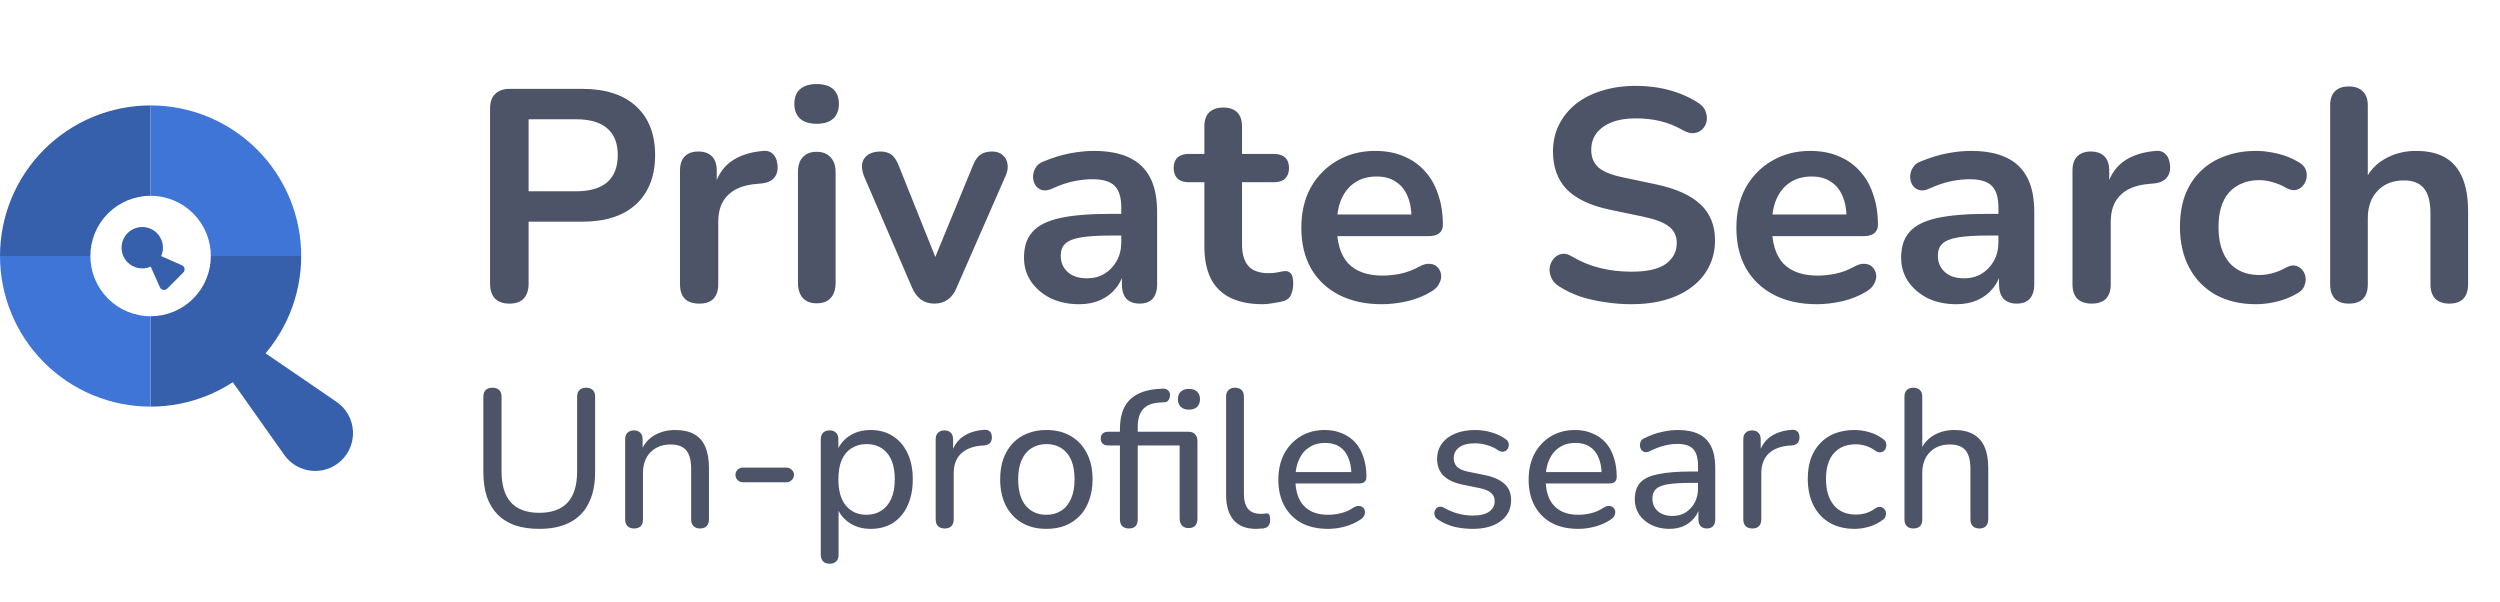
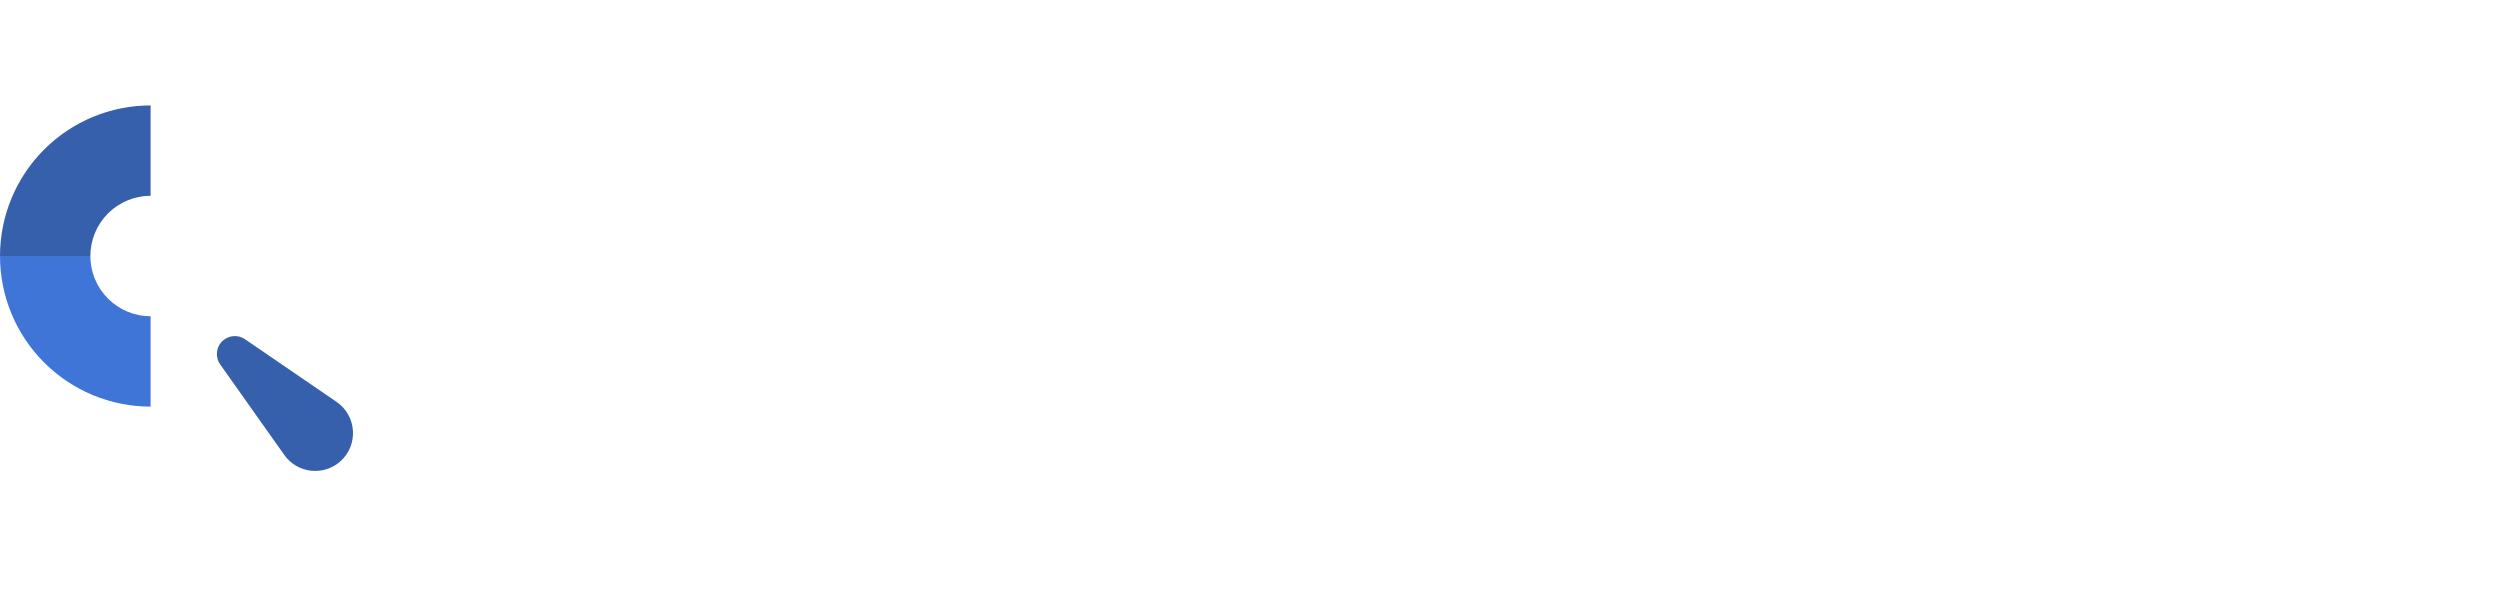
<svg xmlns="http://www.w3.org/2000/svg" width="166" height="40" viewBox="0 0 166 40" fill="none">
-   <path d="M20 17C20 18.313 19.741 19.614 19.239 20.827C18.736 22.04 18 23.142 17.071 24.071C16.142 25 15.04 25.736 13.827 26.239C12.614 26.741 11.313 27 10 27V21C10.525 21 11.045 20.896 11.531 20.695C12.016 20.494 12.457 20.2 12.828 19.828C13.2 19.457 13.495 19.016 13.695 18.531C13.896 18.045 14 17.525 14 17H20Z" fill="#3760AC" />
  <path d="M0 17C0 15.687 0.259 14.386 0.761 13.173C1.264 11.96 2 10.857 2.929 9.929C3.858 9 4.96 8.264 6.173 7.761C7.386 7.259 8.687 7 10 7V13C9.475 13 8.955 13.104 8.469 13.305C7.984 13.505 7.543 13.8 7.172 14.172C6.8 14.543 6.505 14.984 6.304 15.469C6.103 15.955 6 16.475 6 17H0Z" fill="#3760AC" />
  <path d="M0 17C0 18.313 0.259 19.614 0.761 20.827C1.264 22.04 2 23.142 2.929 24.071C3.858 25 4.96 25.736 6.173 26.239C7.386 26.741 8.687 27 10 27V21C9.475 21 8.955 20.896 8.469 20.695C7.984 20.494 7.543 20.2 7.172 19.828C6.8 19.457 6.505 19.016 6.304 18.531C6.103 18.045 6 17.525 6 17H0Z" fill="#4075D8" />
-   <path d="M20 17C20 15.687 19.741 14.386 19.239 13.173C18.736 11.96 18 10.857 17.071 9.929C16.142 9 15.04 8.264 13.827 7.761C12.614 7.259 11.313 7 10 7V13C10.525 13 11.045 13.104 11.531 13.305C12.016 13.505 12.457 13.8 12.828 14.172C13.2 14.543 13.495 14.984 13.695 15.469C13.896 15.955 14 16.475 14 17H20Z" fill="#4075D8" />
  <path d="M14.62 24.197C14.268 23.699 14.348 23.015 14.805 22.613C15.215 22.252 15.816 22.215 16.267 22.523L22.347 26.684C23.695 27.607 23.818 29.55 22.598 30.636C21.479 31.63 19.743 31.432 18.878 30.21L14.62 24.197Z" fill="#3760AC" />
-   <path fill-rule="evenodd" clip-rule="evenodd" d="M10.704 17.005C10.927 16.5 10.831 15.888 10.417 15.475C9.879 14.939 9.009 14.941 8.473 15.478C7.937 16.016 7.939 16.886 8.476 17.422C8.891 17.835 9.502 17.929 10.007 17.704L10.618 19.076C10.704 19.268 10.956 19.314 11.105 19.165L12.168 18.098C12.317 17.949 12.27 17.697 12.077 17.612L10.704 17.005Z" fill="#3760AC" />
-   <path d="M33.82 20.16C33.407 20.16 33.087 20.047 32.86 19.82C32.647 19.58 32.54 19.253 32.54 18.84V7.2C32.54 6.773 32.653 6.453 32.88 6.24C33.107 6.013 33.427 5.9 33.84 5.9H38.66C40.207 5.9 41.4 6.287 42.24 7.06C43.08 7.833 43.5 8.913 43.5 10.3C43.5 11.687 43.08 12.773 42.24 13.56C41.4 14.333 40.207 14.72 38.66 14.72H35.1V18.84C35.1 19.253 34.993 19.58 34.78 19.82C34.567 20.047 34.247 20.16 33.82 20.16ZM35.1 12.7H38.26C39.167 12.7 39.853 12.5 40.32 12.1C40.787 11.687 41.02 11.087 41.02 10.3C41.02 9.513 40.787 8.92 40.32 8.52C39.853 8.12 39.167 7.92 38.26 7.92H35.1V12.7ZM46.432 20.16C46.018 20.16 45.698 20.053 45.472 19.84C45.258 19.613 45.152 19.293 45.152 18.88V11.32C45.152 10.907 45.258 10.593 45.472 10.38C45.685 10.167 45.985 10.06 46.372 10.06C46.758 10.06 47.058 10.167 47.272 10.38C47.485 10.593 47.592 10.907 47.592 11.32V12.58H47.392C47.578 11.78 47.945 11.173 48.492 10.76C49.038 10.347 49.765 10.1 50.672 10.02C50.952 9.993 51.172 10.067 51.332 10.24C51.505 10.4 51.605 10.653 51.632 11C51.658 11.333 51.578 11.607 51.392 11.82C51.218 12.02 50.952 12.14 50.592 12.18L50.152 12.22C49.338 12.3 48.725 12.553 48.312 12.98C47.898 13.393 47.692 13.98 47.692 14.74V18.88C47.692 19.293 47.585 19.613 47.372 19.84C47.158 20.053 46.845 20.16 46.432 20.16ZM54.224 20.14C53.824 20.14 53.517 20.02 53.304 19.78C53.09 19.54 52.984 19.207 52.984 18.78V11.44C52.984 11 53.09 10.667 53.304 10.44C53.517 10.2 53.824 10.08 54.224 10.08C54.624 10.08 54.93 10.2 55.144 10.44C55.37 10.667 55.484 11 55.484 11.44V18.78C55.484 19.207 55.377 19.54 55.164 19.78C54.95 20.02 54.637 20.14 54.224 20.14ZM54.224 8.22C53.757 8.22 53.39 8.107 53.124 7.88C52.87 7.64 52.744 7.313 52.744 6.9C52.744 6.473 52.87 6.147 53.124 5.92C53.39 5.693 53.757 5.58 54.224 5.58C54.704 5.58 55.07 5.693 55.324 5.92C55.577 6.147 55.704 6.473 55.704 6.9C55.704 7.313 55.577 7.64 55.324 7.88C55.07 8.107 54.704 8.22 54.224 8.22ZM62.041 20.16C61.708 20.16 61.415 20.073 61.161 19.9C60.921 19.727 60.721 19.46 60.561 19.1L57.381 11.72C57.261 11.427 57.215 11.153 57.241 10.9C57.281 10.647 57.401 10.447 57.601 10.3C57.815 10.14 58.101 10.06 58.461 10.06C58.768 10.06 59.015 10.133 59.201 10.28C59.388 10.413 59.555 10.673 59.701 11.06L62.401 17.8H61.801L64.581 11.04C64.728 10.667 64.895 10.413 65.081 10.28C65.281 10.133 65.548 10.06 65.881 10.06C66.175 10.06 66.408 10.14 66.581 10.3C66.755 10.447 66.861 10.647 66.901 10.9C66.941 11.14 66.895 11.407 66.761 11.7L63.521 19.1C63.375 19.46 63.175 19.727 62.921 19.9C62.681 20.073 62.388 20.16 62.041 20.16ZM71.653 20.2C70.946 20.2 70.313 20.067 69.753 19.8C69.206 19.52 68.773 19.147 68.453 18.68C68.146 18.213 67.993 17.687 67.993 17.1C67.993 16.38 68.18 15.813 68.553 15.4C68.926 14.973 69.533 14.667 70.373 14.48C71.213 14.293 72.34 14.2 73.753 14.2H74.753V15.64H73.773C72.946 15.64 72.286 15.68 71.793 15.76C71.299 15.84 70.946 15.98 70.733 16.18C70.533 16.367 70.433 16.633 70.433 16.98C70.433 17.42 70.586 17.78 70.893 18.06C71.2 18.34 71.626 18.48 72.173 18.48C72.613 18.48 72.999 18.38 73.333 18.18C73.68 17.967 73.953 17.68 74.153 17.32C74.353 16.96 74.453 16.547 74.453 16.08V13.78C74.453 13.113 74.306 12.633 74.013 12.34C73.719 12.047 73.226 11.9 72.533 11.9C72.146 11.9 71.726 11.947 71.273 12.04C70.833 12.133 70.366 12.293 69.873 12.52C69.62 12.64 69.393 12.673 69.193 12.62C69.006 12.567 68.859 12.46 68.753 12.3C68.646 12.127 68.593 11.94 68.593 11.74C68.593 11.54 68.646 11.347 68.753 11.16C68.859 10.96 69.04 10.813 69.293 10.72C69.906 10.467 70.493 10.287 71.053 10.18C71.626 10.073 72.146 10.02 72.613 10.02C73.573 10.02 74.359 10.167 74.973 10.46C75.6 10.753 76.066 11.2 76.373 11.8C76.68 12.387 76.833 13.147 76.833 14.08V18.88C76.833 19.293 76.733 19.613 76.533 19.84C76.333 20.053 76.046 20.16 75.673 20.16C75.299 20.16 75.006 20.053 74.793 19.84C74.593 19.613 74.493 19.293 74.493 18.88V17.92H74.653C74.559 18.387 74.373 18.793 74.093 19.14C73.826 19.473 73.486 19.733 73.073 19.92C72.659 20.107 72.186 20.2 71.653 20.2ZM83.85 20.2C82.984 20.2 82.257 20.053 81.67 19.76C81.097 19.467 80.67 19.04 80.39 18.48C80.11 17.907 79.97 17.2 79.97 16.36V12.1H78.93C78.61 12.1 78.364 12.02 78.19 11.86C78.017 11.687 77.93 11.453 77.93 11.16C77.93 10.853 78.017 10.62 78.19 10.46C78.364 10.3 78.61 10.22 78.93 10.22H79.97V8.4C79.97 7.987 80.077 7.673 80.29 7.46C80.517 7.247 80.83 7.14 81.23 7.14C81.63 7.14 81.937 7.247 82.15 7.46C82.364 7.673 82.47 7.987 82.47 8.4V10.22H84.59C84.91 10.22 85.157 10.3 85.33 10.46C85.504 10.62 85.59 10.853 85.59 11.16C85.59 11.453 85.504 11.687 85.33 11.86C85.157 12.02 84.91 12.1 84.59 12.1H82.47V16.22C82.47 16.86 82.61 17.34 82.89 17.66C83.17 17.98 83.624 18.14 84.25 18.14C84.477 18.14 84.677 18.12 84.85 18.08C85.024 18.04 85.177 18.013 85.31 18C85.47 17.987 85.604 18.04 85.71 18.16C85.817 18.267 85.87 18.493 85.87 18.84C85.87 19.107 85.824 19.347 85.73 19.56C85.65 19.76 85.497 19.9 85.27 19.98C85.097 20.033 84.87 20.08 84.59 20.12C84.31 20.173 84.064 20.2 83.85 20.2ZM91.768 20.2C90.662 20.2 89.708 19.993 88.908 19.58C88.108 19.167 87.488 18.58 87.048 17.82C86.622 17.06 86.408 16.16 86.408 15.12C86.408 14.107 86.615 13.22 87.028 12.46C87.455 11.7 88.035 11.107 88.768 10.68C89.515 10.24 90.362 10.02 91.308 10.02C92.002 10.02 92.622 10.133 93.168 10.36C93.728 10.587 94.202 10.913 94.588 11.34C94.988 11.767 95.288 12.287 95.488 12.9C95.702 13.5 95.808 14.18 95.808 14.94C95.808 15.18 95.722 15.367 95.548 15.5C95.388 15.62 95.155 15.68 94.848 15.68H88.428V14.24H94.048L93.728 14.54C93.728 13.927 93.635 13.413 93.448 13C93.275 12.587 93.015 12.273 92.668 12.06C92.335 11.833 91.915 11.72 91.408 11.72C90.848 11.72 90.368 11.853 89.968 12.12C89.582 12.373 89.282 12.74 89.068 13.22C88.868 13.687 88.768 14.247 88.768 14.9V15.04C88.768 16.133 89.022 16.953 89.528 17.5C90.048 18.033 90.808 18.3 91.808 18.3C92.155 18.3 92.542 18.26 92.968 18.18C93.408 18.087 93.822 17.933 94.208 17.72C94.488 17.56 94.735 17.493 94.948 17.52C95.162 17.533 95.328 17.607 95.448 17.74C95.582 17.873 95.662 18.04 95.688 18.24C95.715 18.427 95.675 18.62 95.568 18.82C95.475 19.02 95.308 19.193 95.068 19.34C94.602 19.633 94.062 19.853 93.448 20C92.848 20.133 92.288 20.2 91.768 20.2ZM108.318 20.2C107.731 20.2 107.145 20.153 106.558 20.06C105.971 19.98 105.418 19.853 104.898 19.68C104.378 19.493 103.911 19.267 103.498 19C103.258 18.84 103.091 18.647 102.998 18.42C102.905 18.193 102.871 17.973 102.898 17.76C102.938 17.533 103.025 17.34 103.158 17.18C103.305 17.007 103.485 16.9 103.698 16.86C103.911 16.82 104.145 16.88 104.398 17.04C104.985 17.387 105.605 17.64 106.258 17.8C106.911 17.96 107.598 18.04 108.318 18.04C109.371 18.04 110.138 17.867 110.618 17.52C111.098 17.16 111.338 16.7 111.338 16.14C111.338 15.673 111.165 15.307 110.818 15.04C110.485 14.773 109.905 14.553 109.078 14.38L106.878 13.92C105.611 13.653 104.665 13.207 104.038 12.58C103.425 11.94 103.118 11.1 103.118 10.06C103.118 9.407 103.251 8.813 103.518 8.28C103.785 7.747 104.158 7.287 104.638 6.9C105.131 6.513 105.711 6.22 106.378 6.02C107.058 5.807 107.805 5.7 108.618 5.7C109.418 5.7 110.178 5.8 110.898 6C111.618 6.2 112.265 6.493 112.838 6.88C113.051 7.027 113.191 7.207 113.258 7.42C113.338 7.633 113.358 7.847 113.318 8.06C113.278 8.26 113.185 8.433 113.038 8.58C112.891 8.727 112.705 8.813 112.478 8.84C112.265 8.867 112.018 8.8 111.738 8.64C111.245 8.36 110.745 8.16 110.238 8.04C109.731 7.92 109.185 7.86 108.598 7.86C107.985 7.86 107.458 7.947 107.018 8.12C106.578 8.293 106.238 8.54 105.998 8.86C105.771 9.167 105.658 9.533 105.658 9.96C105.658 10.44 105.818 10.827 106.138 11.12C106.458 11.4 107.005 11.62 107.778 11.78L109.958 12.24C111.278 12.52 112.258 12.96 112.898 13.56C113.551 14.16 113.878 14.96 113.878 15.96C113.878 16.6 113.745 17.18 113.478 17.7C113.225 18.22 112.851 18.667 112.358 19.04C111.878 19.413 111.298 19.7 110.618 19.9C109.938 20.1 109.171 20.2 108.318 20.2ZM120.655 20.2C119.548 20.2 118.595 19.993 117.795 19.58C116.995 19.167 116.375 18.58 115.935 17.82C115.508 17.06 115.295 16.16 115.295 15.12C115.295 14.107 115.502 13.22 115.915 12.46C116.342 11.7 116.922 11.107 117.655 10.68C118.402 10.24 119.248 10.02 120.195 10.02C120.888 10.02 121.508 10.133 122.055 10.36C122.615 10.587 123.088 10.913 123.475 11.34C123.875 11.767 124.175 12.287 124.375 12.9C124.588 13.5 124.695 14.18 124.695 14.94C124.695 15.18 124.608 15.367 124.435 15.5C124.275 15.62 124.042 15.68 123.735 15.68H117.315V14.24H122.935L122.615 14.54C122.615 13.927 122.522 13.413 122.335 13C122.162 12.587 121.902 12.273 121.555 12.06C121.222 11.833 120.802 11.72 120.295 11.72C119.735 11.72 119.255 11.853 118.855 12.12C118.468 12.373 118.168 12.74 117.955 13.22C117.755 13.687 117.655 14.247 117.655 14.9V15.04C117.655 16.133 117.908 16.953 118.415 17.5C118.935 18.033 119.695 18.3 120.695 18.3C121.042 18.3 121.428 18.26 121.855 18.18C122.295 18.087 122.708 17.933 123.095 17.72C123.375 17.56 123.622 17.493 123.835 17.52C124.048 17.533 124.215 17.607 124.335 17.74C124.468 17.873 124.548 18.04 124.575 18.24C124.602 18.427 124.562 18.62 124.455 18.82C124.362 19.02 124.195 19.193 123.955 19.34C123.488 19.633 122.948 19.853 122.335 20C121.735 20.133 121.175 20.2 120.655 20.2ZM129.895 20.2C129.188 20.2 128.555 20.067 127.995 19.8C127.448 19.52 127.015 19.147 126.695 18.68C126.388 18.213 126.235 17.687 126.235 17.1C126.235 16.38 126.422 15.813 126.795 15.4C127.168 14.973 127.775 14.667 128.615 14.48C129.455 14.293 130.582 14.2 131.995 14.2H132.995V15.64H132.015C131.188 15.64 130.528 15.68 130.035 15.76C129.542 15.84 129.188 15.98 128.975 16.18C128.775 16.367 128.675 16.633 128.675 16.98C128.675 17.42 128.828 17.78 129.135 18.06C129.442 18.34 129.868 18.48 130.415 18.48C130.855 18.48 131.242 18.38 131.575 18.18C131.922 17.967 132.195 17.68 132.395 17.32C132.595 16.96 132.695 16.547 132.695 16.08V13.78C132.695 13.113 132.548 12.633 132.255 12.34C131.962 12.047 131.468 11.9 130.775 11.9C130.388 11.9 129.968 11.947 129.515 12.04C129.075 12.133 128.608 12.293 128.115 12.52C127.862 12.64 127.635 12.673 127.435 12.62C127.248 12.567 127.102 12.46 126.995 12.3C126.888 12.127 126.835 11.94 126.835 11.74C126.835 11.54 126.888 11.347 126.995 11.16C127.102 10.96 127.282 10.813 127.535 10.72C128.148 10.467 128.735 10.287 129.295 10.18C129.868 10.073 130.388 10.02 130.855 10.02C131.815 10.02 132.602 10.167 133.215 10.46C133.842 10.753 134.308 11.2 134.615 11.8C134.922 12.387 135.075 13.147 135.075 14.08V18.88C135.075 19.293 134.975 19.613 134.775 19.84C134.575 20.053 134.288 20.16 133.915 20.16C133.542 20.16 133.248 20.053 133.035 19.84C132.835 19.613 132.735 19.293 132.735 18.88V17.92H132.895C132.802 18.387 132.615 18.793 132.335 19.14C132.068 19.473 131.728 19.733 131.315 19.92C130.902 20.107 130.428 20.2 129.895 20.2ZM138.893 20.16C138.479 20.16 138.159 20.053 137.933 19.84C137.719 19.613 137.613 19.293 137.613 18.88V11.32C137.613 10.907 137.719 10.593 137.933 10.38C138.146 10.167 138.446 10.06 138.833 10.06C139.219 10.06 139.519 10.167 139.733 10.38C139.946 10.593 140.053 10.907 140.053 11.32V12.58H139.853C140.039 11.78 140.406 11.173 140.953 10.76C141.499 10.347 142.226 10.1 143.133 10.02C143.413 9.993 143.633 10.067 143.793 10.24C143.966 10.4 144.066 10.653 144.093 11C144.119 11.333 144.039 11.607 143.853 11.82C143.679 12.02 143.413 12.14 143.053 12.18L142.613 12.22C141.799 12.3 141.186 12.553 140.773 12.98C140.359 13.393 140.153 13.98 140.153 14.74V18.88C140.153 19.293 140.046 19.613 139.833 19.84C139.619 20.053 139.306 20.16 138.893 20.16ZM149.808 20.2C148.782 20.2 147.888 19.993 147.128 19.58C146.368 19.153 145.782 18.553 145.368 17.78C144.955 17.007 144.748 16.1 144.748 15.06C144.748 14.273 144.862 13.573 145.088 12.96C145.328 12.333 145.668 11.807 146.108 11.38C146.548 10.94 147.082 10.607 147.708 10.38C148.335 10.14 149.035 10.02 149.808 10.02C150.248 10.02 150.722 10.08 151.228 10.2C151.748 10.32 152.235 10.52 152.688 10.8C152.902 10.933 153.042 11.093 153.108 11.28C153.175 11.467 153.188 11.66 153.148 11.86C153.108 12.047 153.022 12.213 152.888 12.36C152.768 12.493 152.615 12.58 152.428 12.62C152.242 12.647 152.035 12.6 151.808 12.48C151.515 12.307 151.215 12.18 150.908 12.1C150.602 12.007 150.308 11.96 150.028 11.96C149.588 11.96 149.202 12.033 148.868 12.18C148.535 12.313 148.248 12.513 148.008 12.78C147.782 13.033 147.608 13.353 147.488 13.74C147.368 14.127 147.308 14.573 147.308 15.08C147.308 16.067 147.542 16.847 148.008 17.42C148.488 17.98 149.162 18.26 150.028 18.26C150.308 18.26 150.595 18.22 150.888 18.14C151.195 18.06 151.502 17.933 151.808 17.76C152.035 17.64 152.235 17.6 152.408 17.64C152.595 17.68 152.748 17.773 152.868 17.92C152.988 18.053 153.062 18.22 153.088 18.42C153.115 18.607 153.088 18.793 153.008 18.98C152.942 19.167 152.808 19.32 152.608 19.44C152.168 19.707 151.702 19.9 151.208 20.02C150.715 20.14 150.248 20.2 149.808 20.2ZM155.962 20.16C155.562 20.16 155.255 20.053 155.042 19.84C154.829 19.613 154.722 19.293 154.722 18.88V7C154.722 6.587 154.829 6.273 155.042 6.06C155.255 5.847 155.562 5.74 155.962 5.74C156.362 5.74 156.669 5.847 156.882 6.06C157.109 6.273 157.222 6.587 157.222 7V12.18H156.942C157.235 11.473 157.689 10.94 158.302 10.58C158.929 10.207 159.635 10.02 160.422 10.02C161.209 10.02 161.855 10.167 162.362 10.46C162.869 10.753 163.249 11.2 163.502 11.8C163.755 12.387 163.882 13.133 163.882 14.04V18.88C163.882 19.293 163.775 19.613 163.562 19.84C163.349 20.053 163.042 20.16 162.642 20.16C162.242 20.16 161.929 20.053 161.702 19.84C161.489 19.613 161.382 19.293 161.382 18.88V14.16C161.382 13.4 161.235 12.847 160.942 12.5C160.662 12.153 160.222 11.98 159.622 11.98C158.889 11.98 158.302 12.213 157.862 12.68C157.435 13.133 157.222 13.74 157.222 14.5V18.88C157.222 19.733 156.802 20.16 155.962 20.16Z" fill="#4E5468" />
-   <path d="M35.812 35.117C35.205 35.117 34.668 35.039 34.2 34.883C33.74 34.718 33.355 34.48 33.043 34.168C32.731 33.847 32.492 33.453 32.328 32.985C32.172 32.508 32.094 31.958 32.094 31.334V26.355C32.094 26.147 32.146 25.995 32.25 25.9C32.354 25.796 32.501 25.744 32.692 25.744C32.891 25.744 33.043 25.796 33.147 25.9C33.251 25.995 33.303 26.147 33.303 26.355V31.295C33.303 32.222 33.515 32.916 33.94 33.375C34.364 33.826 34.988 34.051 35.812 34.051C36.635 34.051 37.259 33.826 37.684 33.375C38.108 32.916 38.321 32.222 38.321 31.295V26.355C38.321 26.147 38.373 25.995 38.477 25.9C38.581 25.796 38.728 25.744 38.919 25.744C39.109 25.744 39.257 25.796 39.361 25.9C39.465 25.995 39.517 26.147 39.517 26.355V31.334C39.517 32.157 39.374 32.851 39.088 33.414C38.81 33.977 38.394 34.402 37.84 34.688C37.294 34.974 36.618 35.117 35.812 35.117ZM42.096 35.091C41.914 35.091 41.772 35.039 41.667 34.935C41.563 34.831 41.511 34.679 41.511 34.48V29.176C41.511 28.977 41.563 28.829 41.667 28.734C41.772 28.63 41.914 28.578 42.096 28.578C42.279 28.578 42.417 28.63 42.513 28.734C42.617 28.829 42.669 28.977 42.669 29.176V30.242L42.526 30.047C42.708 29.553 43.002 29.18 43.41 28.929C43.825 28.678 44.298 28.552 44.827 28.552C45.338 28.552 45.758 28.643 46.087 28.825C46.417 29.007 46.664 29.284 46.828 29.657C46.993 30.03 47.075 30.502 47.075 31.074V34.48C47.075 34.679 47.023 34.831 46.919 34.935C46.824 35.039 46.681 35.091 46.49 35.091C46.3 35.091 46.153 35.039 46.048 34.935C45.944 34.831 45.892 34.679 45.892 34.48V31.139C45.892 30.576 45.784 30.164 45.568 29.904C45.351 29.644 45.004 29.514 44.528 29.514C43.973 29.514 43.526 29.687 43.188 30.034C42.859 30.372 42.694 30.831 42.694 31.412V34.48C42.694 34.887 42.495 35.091 42.096 35.091ZM49.328 32.023C49.189 32.023 49.072 31.975 48.977 31.88C48.882 31.785 48.834 31.668 48.834 31.529C48.834 31.39 48.882 31.278 48.977 31.191C49.072 31.096 49.189 31.048 49.328 31.048H52.227C52.357 31.048 52.47 31.096 52.565 31.191C52.669 31.278 52.721 31.39 52.721 31.529C52.721 31.668 52.669 31.785 52.565 31.88C52.47 31.975 52.357 32.023 52.227 32.023H49.328ZM55.084 37.431C54.902 37.431 54.759 37.379 54.655 37.275C54.551 37.171 54.499 37.024 54.499 36.833V29.176C54.499 28.977 54.551 28.829 54.655 28.734C54.759 28.63 54.902 28.578 55.084 28.578C55.275 28.578 55.417 28.63 55.513 28.734C55.617 28.829 55.669 28.977 55.669 29.176V30.359L55.526 30.125C55.664 29.648 55.938 29.267 56.345 28.981C56.752 28.695 57.242 28.552 57.814 28.552C58.377 28.552 58.867 28.686 59.283 28.955C59.699 29.215 60.024 29.592 60.258 30.086C60.492 30.571 60.609 31.152 60.609 31.828C60.609 32.495 60.492 33.08 60.258 33.583C60.032 34.077 59.708 34.458 59.283 34.727C58.867 34.987 58.377 35.117 57.814 35.117C57.251 35.117 56.765 34.974 56.358 34.688C55.95 34.402 55.678 34.025 55.539 33.557H55.682V36.833C55.682 37.024 55.63 37.171 55.526 37.275C55.422 37.379 55.275 37.431 55.084 37.431ZM57.541 34.181C57.913 34.181 58.239 34.09 58.516 33.908C58.802 33.726 59.023 33.462 59.179 33.115C59.335 32.768 59.413 32.339 59.413 31.828C59.413 31.065 59.244 30.485 58.906 30.086C58.568 29.687 58.113 29.488 57.541 29.488C57.16 29.488 56.826 29.579 56.54 29.761C56.263 29.934 56.046 30.194 55.89 30.541C55.742 30.888 55.669 31.317 55.669 31.828C55.669 32.591 55.838 33.176 56.176 33.583C56.514 33.982 56.969 34.181 57.541 34.181ZM62.74 35.091C62.54 35.091 62.389 35.039 62.285 34.935C62.181 34.831 62.129 34.679 62.129 34.48V29.176C62.129 28.977 62.181 28.829 62.285 28.734C62.389 28.63 62.532 28.578 62.714 28.578C62.896 28.578 63.034 28.63 63.13 28.734C63.234 28.829 63.286 28.977 63.286 29.176V30.177H63.156C63.294 29.657 63.554 29.263 63.936 28.994C64.317 28.725 64.798 28.574 65.379 28.539C65.517 28.53 65.63 28.565 65.717 28.643C65.803 28.712 65.851 28.834 65.86 29.007C65.868 29.172 65.829 29.306 65.743 29.41C65.656 29.505 65.522 29.562 65.34 29.579L65.106 29.592C64.534 29.653 64.092 29.839 63.78 30.151C63.476 30.463 63.325 30.892 63.325 31.438V34.48C63.325 34.679 63.273 34.831 63.169 34.935C63.073 35.039 62.93 35.091 62.74 35.091ZM69.479 35.117C68.855 35.117 68.313 34.983 67.854 34.714C67.394 34.445 67.039 34.064 66.788 33.57C66.537 33.076 66.411 32.495 66.411 31.828C66.411 31.325 66.48 30.875 66.619 30.476C66.766 30.069 66.974 29.722 67.243 29.436C67.511 29.15 67.832 28.933 68.205 28.786C68.586 28.63 69.011 28.552 69.479 28.552C70.103 28.552 70.644 28.686 71.104 28.955C71.563 29.224 71.918 29.605 72.17 30.099C72.421 30.584 72.547 31.161 72.547 31.828C72.547 32.331 72.473 32.786 72.326 33.193C72.187 33.6 71.984 33.947 71.715 34.233C71.446 34.519 71.121 34.74 70.74 34.896C70.367 35.043 69.947 35.117 69.479 35.117ZM69.479 34.181C69.86 34.181 70.189 34.09 70.467 33.908C70.753 33.726 70.969 33.462 71.117 33.115C71.273 32.768 71.351 32.339 71.351 31.828C71.351 31.065 71.182 30.485 70.844 30.086C70.506 29.687 70.051 29.488 69.479 29.488C69.106 29.488 68.777 29.579 68.491 29.761C68.213 29.934 67.997 30.194 67.841 30.541C67.685 30.888 67.607 31.317 67.607 31.828C67.607 32.591 67.776 33.176 68.114 33.583C68.46 33.982 68.915 34.181 69.479 34.181ZM74.961 35.091C74.77 35.091 74.623 35.039 74.519 34.935C74.415 34.831 74.363 34.679 74.363 34.48V29.579H73.583C73.427 29.579 73.305 29.54 73.219 29.462C73.132 29.375 73.089 29.263 73.089 29.124C73.089 28.977 73.132 28.864 73.219 28.786C73.305 28.708 73.427 28.669 73.583 28.669H74.688L74.363 28.981V28.5C74.363 27.668 74.562 27.035 74.961 26.602C75.368 26.169 75.971 25.913 76.768 25.835L77.145 25.809C77.292 25.792 77.409 25.813 77.496 25.874C77.582 25.926 77.639 25.995 77.665 26.082C77.7 26.169 77.704 26.26 77.678 26.355C77.66 26.45 77.621 26.533 77.561 26.602C77.5 26.671 77.422 26.706 77.327 26.706L76.963 26.732C76.469 26.767 76.109 26.918 75.884 27.187C75.659 27.456 75.546 27.841 75.546 28.344V28.864L75.377 28.669H78.926C79.117 28.669 79.26 28.725 79.355 28.838C79.459 28.942 79.511 29.098 79.511 29.306V34.428C79.511 34.627 79.463 34.783 79.368 34.896C79.272 35.009 79.125 35.065 78.926 35.065C78.735 35.065 78.588 35.009 78.484 34.896C78.38 34.783 78.328 34.627 78.328 34.428V29.579H75.546V34.48C75.546 34.887 75.351 35.091 74.961 35.091ZM78.939 27.2C78.713 27.2 78.536 27.139 78.406 27.018C78.276 26.888 78.211 26.719 78.211 26.511C78.211 26.286 78.276 26.117 78.406 26.004C78.536 25.883 78.713 25.822 78.939 25.822C79.181 25.822 79.364 25.883 79.485 26.004C79.615 26.117 79.68 26.286 79.68 26.511C79.68 26.719 79.615 26.888 79.485 27.018C79.364 27.139 79.181 27.2 78.939 27.2ZM83.402 35.117C82.752 35.117 82.258 34.926 81.92 34.545C81.582 34.155 81.413 33.596 81.413 32.868V26.342C81.413 26.143 81.465 25.995 81.569 25.9C81.673 25.796 81.816 25.744 81.998 25.744C82.189 25.744 82.336 25.796 82.44 25.9C82.544 25.995 82.596 26.143 82.596 26.342V32.777C82.596 33.228 82.687 33.566 82.869 33.791C83.059 34.008 83.328 34.116 83.675 34.116C83.753 34.116 83.822 34.116 83.883 34.116C83.944 34.107 84.004 34.099 84.065 34.09C84.16 34.081 84.23 34.107 84.273 34.168C84.316 34.229 84.338 34.35 84.338 34.532C84.338 34.697 84.299 34.827 84.221 34.922C84.151 35.009 84.034 35.065 83.87 35.091C83.792 35.1 83.714 35.104 83.636 35.104C83.558 35.113 83.48 35.117 83.402 35.117ZM88.184 35.117C87.5 35.117 86.91 34.987 86.416 34.727C85.931 34.458 85.554 34.081 85.285 33.596C85.017 33.102 84.882 32.521 84.882 31.854C84.882 31.195 85.013 30.619 85.272 30.125C85.541 29.631 85.905 29.245 86.365 28.968C86.832 28.691 87.365 28.552 87.963 28.552C88.388 28.552 88.769 28.626 89.108 28.773C89.454 28.912 89.749 29.115 89.992 29.384C90.234 29.653 90.416 29.982 90.537 30.372C90.668 30.753 90.733 31.187 90.733 31.672C90.733 31.811 90.689 31.919 90.603 31.997C90.525 32.066 90.407 32.101 90.251 32.101H85.805V31.347H89.953L89.731 31.529C89.731 31.078 89.662 30.697 89.523 30.385C89.394 30.064 89.198 29.822 88.939 29.657C88.687 29.492 88.371 29.41 87.99 29.41C87.573 29.41 87.218 29.51 86.924 29.709C86.629 29.9 86.403 30.173 86.248 30.528C86.091 30.875 86.013 31.278 86.013 31.737V31.815C86.013 32.595 86.2 33.184 86.573 33.583C86.945 33.982 87.483 34.181 88.184 34.181C88.462 34.181 88.743 34.146 89.029 34.077C89.324 34.008 89.606 33.882 89.874 33.7C90.004 33.622 90.121 33.587 90.225 33.596C90.338 33.596 90.429 33.631 90.499 33.7C90.568 33.761 90.611 33.839 90.629 33.934C90.646 34.021 90.633 34.116 90.59 34.22C90.546 34.324 90.464 34.415 90.343 34.493C90.056 34.692 89.714 34.848 89.316 34.961C88.925 35.065 88.549 35.117 88.184 35.117ZM97.778 35.117C97.388 35.117 96.993 35.074 96.594 34.987C96.204 34.892 95.836 34.731 95.49 34.506C95.394 34.445 95.325 34.372 95.281 34.285C95.247 34.19 95.234 34.099 95.243 34.012C95.26 33.917 95.299 33.834 95.359 33.765C95.42 33.696 95.494 33.657 95.581 33.648C95.676 33.631 95.775 33.652 95.879 33.713C96.218 33.904 96.543 34.038 96.855 34.116C97.175 34.194 97.492 34.233 97.803 34.233C98.28 34.233 98.64 34.146 98.882 33.973C99.125 33.8 99.246 33.57 99.246 33.284C99.246 33.041 99.164 32.855 98.999 32.725C98.844 32.586 98.597 32.482 98.258 32.413L97.049 32.166C96.512 32.045 96.105 31.845 95.828 31.568C95.559 31.282 95.424 30.918 95.424 30.476C95.424 30.086 95.528 29.748 95.737 29.462C95.953 29.167 96.252 28.942 96.633 28.786C97.015 28.63 97.453 28.552 97.947 28.552C98.328 28.552 98.688 28.604 99.025 28.708C99.372 28.803 99.684 28.951 99.962 29.15C100.066 29.211 100.131 29.289 100.157 29.384C100.191 29.471 100.196 29.562 100.17 29.657C100.152 29.744 100.113 29.817 100.053 29.878C99.992 29.939 99.914 29.978 99.819 29.995C99.723 30.004 99.619 29.978 99.507 29.917C99.255 29.744 98.995 29.622 98.727 29.553C98.466 29.475 98.207 29.436 97.947 29.436C97.478 29.436 97.123 29.527 96.88 29.709C96.647 29.891 96.529 30.129 96.529 30.424C96.529 30.649 96.599 30.836 96.737 30.983C96.885 31.13 97.115 31.239 97.427 31.308L98.635 31.555C99.199 31.676 99.624 31.871 99.909 32.14C100.196 32.4 100.339 32.755 100.339 33.206C100.339 33.795 100.105 34.263 99.636 34.61C99.177 34.948 98.558 35.117 97.778 35.117ZM104.803 35.117C104.118 35.117 103.529 34.987 103.035 34.727C102.549 34.458 102.172 34.081 101.904 33.596C101.635 33.102 101.501 32.521 101.501 31.854C101.501 31.195 101.631 30.619 101.891 30.125C102.159 29.631 102.523 29.245 102.983 28.968C103.451 28.691 103.984 28.552 104.582 28.552C105.006 28.552 105.388 28.626 105.726 28.773C106.072 28.912 106.367 29.115 106.61 29.384C106.852 29.653 107.034 29.982 107.156 30.372C107.286 30.753 107.351 31.187 107.351 31.672C107.351 31.811 107.307 31.919 107.221 31.997C107.143 32.066 107.026 32.101 106.87 32.101H102.424V31.347H106.571L106.35 31.529C106.35 31.078 106.28 30.697 106.142 30.385C106.012 30.064 105.817 29.822 105.557 29.657C105.305 29.492 104.989 29.41 104.608 29.41C104.192 29.41 103.836 29.51 103.542 29.709C103.247 29.9 103.022 30.173 102.866 30.528C102.71 30.875 102.632 31.278 102.632 31.737V31.815C102.632 32.595 102.818 33.184 103.191 33.583C103.563 33.982 104.101 34.181 104.803 34.181C105.08 34.181 105.362 34.146 105.648 34.077C105.942 34.008 106.224 33.882 106.493 33.7C106.623 33.622 106.74 33.587 106.844 33.596C106.956 33.596 107.047 33.631 107.117 33.7C107.186 33.761 107.229 33.839 107.247 33.934C107.264 34.021 107.251 34.116 107.208 34.22C107.164 34.324 107.082 34.415 106.961 34.493C106.675 34.692 106.332 34.848 105.934 34.961C105.544 35.065 105.167 35.117 104.803 35.117ZM110.837 35.117C110.404 35.117 110.009 35.03 109.654 34.857C109.307 34.684 109.034 34.45 108.835 34.155C108.644 33.86 108.549 33.531 108.549 33.167C108.549 32.699 108.666 32.331 108.9 32.062C109.134 31.793 109.528 31.603 110.083 31.49C110.638 31.369 111.383 31.308 112.319 31.308H112.93V32.062H112.345C111.678 32.062 111.149 32.092 110.759 32.153C110.378 32.214 110.109 32.322 109.953 32.478C109.797 32.625 109.719 32.833 109.719 33.102C109.719 33.44 109.836 33.717 110.07 33.934C110.313 34.151 110.642 34.259 111.058 34.259C111.387 34.259 111.678 34.181 111.929 34.025C112.18 33.86 112.38 33.644 112.527 33.375C112.674 33.098 112.748 32.781 112.748 32.426V30.931C112.748 30.42 112.644 30.051 112.436 29.826C112.228 29.592 111.877 29.475 111.383 29.475C111.097 29.475 110.802 29.514 110.499 29.592C110.196 29.67 109.879 29.791 109.55 29.956C109.42 30.017 109.307 30.038 109.212 30.021C109.117 29.995 109.039 29.943 108.978 29.865C108.926 29.778 108.896 29.687 108.887 29.592C108.887 29.488 108.909 29.388 108.952 29.293C109.004 29.198 109.091 29.128 109.212 29.085C109.593 28.894 109.97 28.76 110.343 28.682C110.724 28.595 111.08 28.552 111.409 28.552C111.972 28.552 112.436 28.643 112.8 28.825C113.164 28.998 113.437 29.271 113.619 29.644C113.801 30.008 113.892 30.476 113.892 31.048V34.48C113.892 34.679 113.844 34.831 113.749 34.935C113.654 35.039 113.515 35.091 113.333 35.091C113.16 35.091 113.021 35.039 112.917 34.935C112.822 34.831 112.774 34.679 112.774 34.48V33.557H112.891C112.822 33.878 112.692 34.155 112.501 34.389C112.31 34.623 112.072 34.805 111.786 34.935C111.509 35.056 111.192 35.117 110.837 35.117ZM116.365 35.091C116.165 35.091 116.014 35.039 115.91 34.935C115.806 34.831 115.754 34.679 115.754 34.48V29.176C115.754 28.977 115.806 28.829 115.91 28.734C116.014 28.63 116.157 28.578 116.339 28.578C116.521 28.578 116.659 28.63 116.755 28.734C116.859 28.829 116.911 28.977 116.911 29.176V30.177H116.781C116.919 29.657 117.179 29.263 117.561 28.994C117.942 28.725 118.423 28.574 119.004 28.539C119.142 28.53 119.255 28.565 119.342 28.643C119.428 28.712 119.476 28.834 119.485 29.007C119.493 29.172 119.454 29.306 119.368 29.41C119.281 29.505 119.147 29.562 118.965 29.579L118.731 29.592C118.159 29.653 117.717 29.839 117.405 30.151C117.101 30.463 116.95 30.892 116.95 31.438V34.48C116.95 34.679 116.898 34.831 116.794 34.935C116.698 35.039 116.555 35.091 116.365 35.091ZM123.156 35.117C122.515 35.117 121.96 34.983 121.492 34.714C121.024 34.437 120.664 34.051 120.413 33.557C120.162 33.054 120.036 32.465 120.036 31.789C120.036 31.286 120.105 30.836 120.244 30.437C120.391 30.038 120.599 29.7 120.868 29.423C121.137 29.137 121.462 28.92 121.843 28.773C122.233 28.626 122.671 28.552 123.156 28.552C123.459 28.552 123.78 28.6 124.118 28.695C124.456 28.79 124.768 28.946 125.054 29.163C125.149 29.232 125.21 29.315 125.236 29.41C125.262 29.497 125.262 29.588 125.236 29.683C125.219 29.778 125.175 29.861 125.106 29.93C125.045 29.991 124.963 30.025 124.859 30.034C124.764 30.043 124.66 30.012 124.547 29.943C124.339 29.787 124.118 29.674 123.884 29.605C123.659 29.536 123.442 29.501 123.234 29.501C122.913 29.501 122.627 29.553 122.376 29.657C122.133 29.761 121.925 29.913 121.752 30.112C121.587 30.303 121.462 30.541 121.375 30.827C121.288 31.104 121.245 31.429 121.245 31.802C121.245 32.539 121.418 33.119 121.765 33.544C122.112 33.96 122.601 34.168 123.234 34.168C123.442 34.168 123.659 34.138 123.884 34.077C124.109 34.008 124.33 33.895 124.547 33.739C124.66 33.67 124.764 33.644 124.859 33.661C124.954 33.67 125.032 33.709 125.093 33.778C125.162 33.839 125.206 33.917 125.223 34.012C125.24 34.099 125.232 34.19 125.197 34.285C125.171 34.38 125.11 34.458 125.015 34.519C124.738 34.727 124.434 34.879 124.105 34.974C123.776 35.069 123.459 35.117 123.156 35.117ZM127.041 35.091C126.859 35.091 126.716 35.039 126.612 34.935C126.508 34.831 126.456 34.679 126.456 34.48V26.342C126.456 26.143 126.508 25.995 126.612 25.9C126.716 25.796 126.859 25.744 127.041 25.744C127.232 25.744 127.379 25.796 127.483 25.9C127.587 25.995 127.639 26.143 127.639 26.342V30.047H127.47C127.652 29.553 127.947 29.18 128.354 28.929C128.77 28.678 129.242 28.552 129.771 28.552C130.282 28.552 130.703 28.647 131.032 28.838C131.361 29.02 131.608 29.297 131.773 29.67C131.938 30.043 132.02 30.511 132.02 31.074V34.48C132.02 34.679 131.968 34.831 131.864 34.935C131.769 35.039 131.626 35.091 131.435 35.091C131.244 35.091 131.097 35.039 130.993 34.935C130.889 34.831 130.837 34.679 130.837 34.48V31.139C130.837 30.576 130.729 30.164 130.512 29.904C130.295 29.644 129.949 29.514 129.472 29.514C128.917 29.514 128.471 29.687 128.133 30.034C127.804 30.372 127.639 30.831 127.639 31.412V34.48C127.639 34.887 127.44 35.091 127.041 35.091Z" fill="#4E5468" />
</svg>